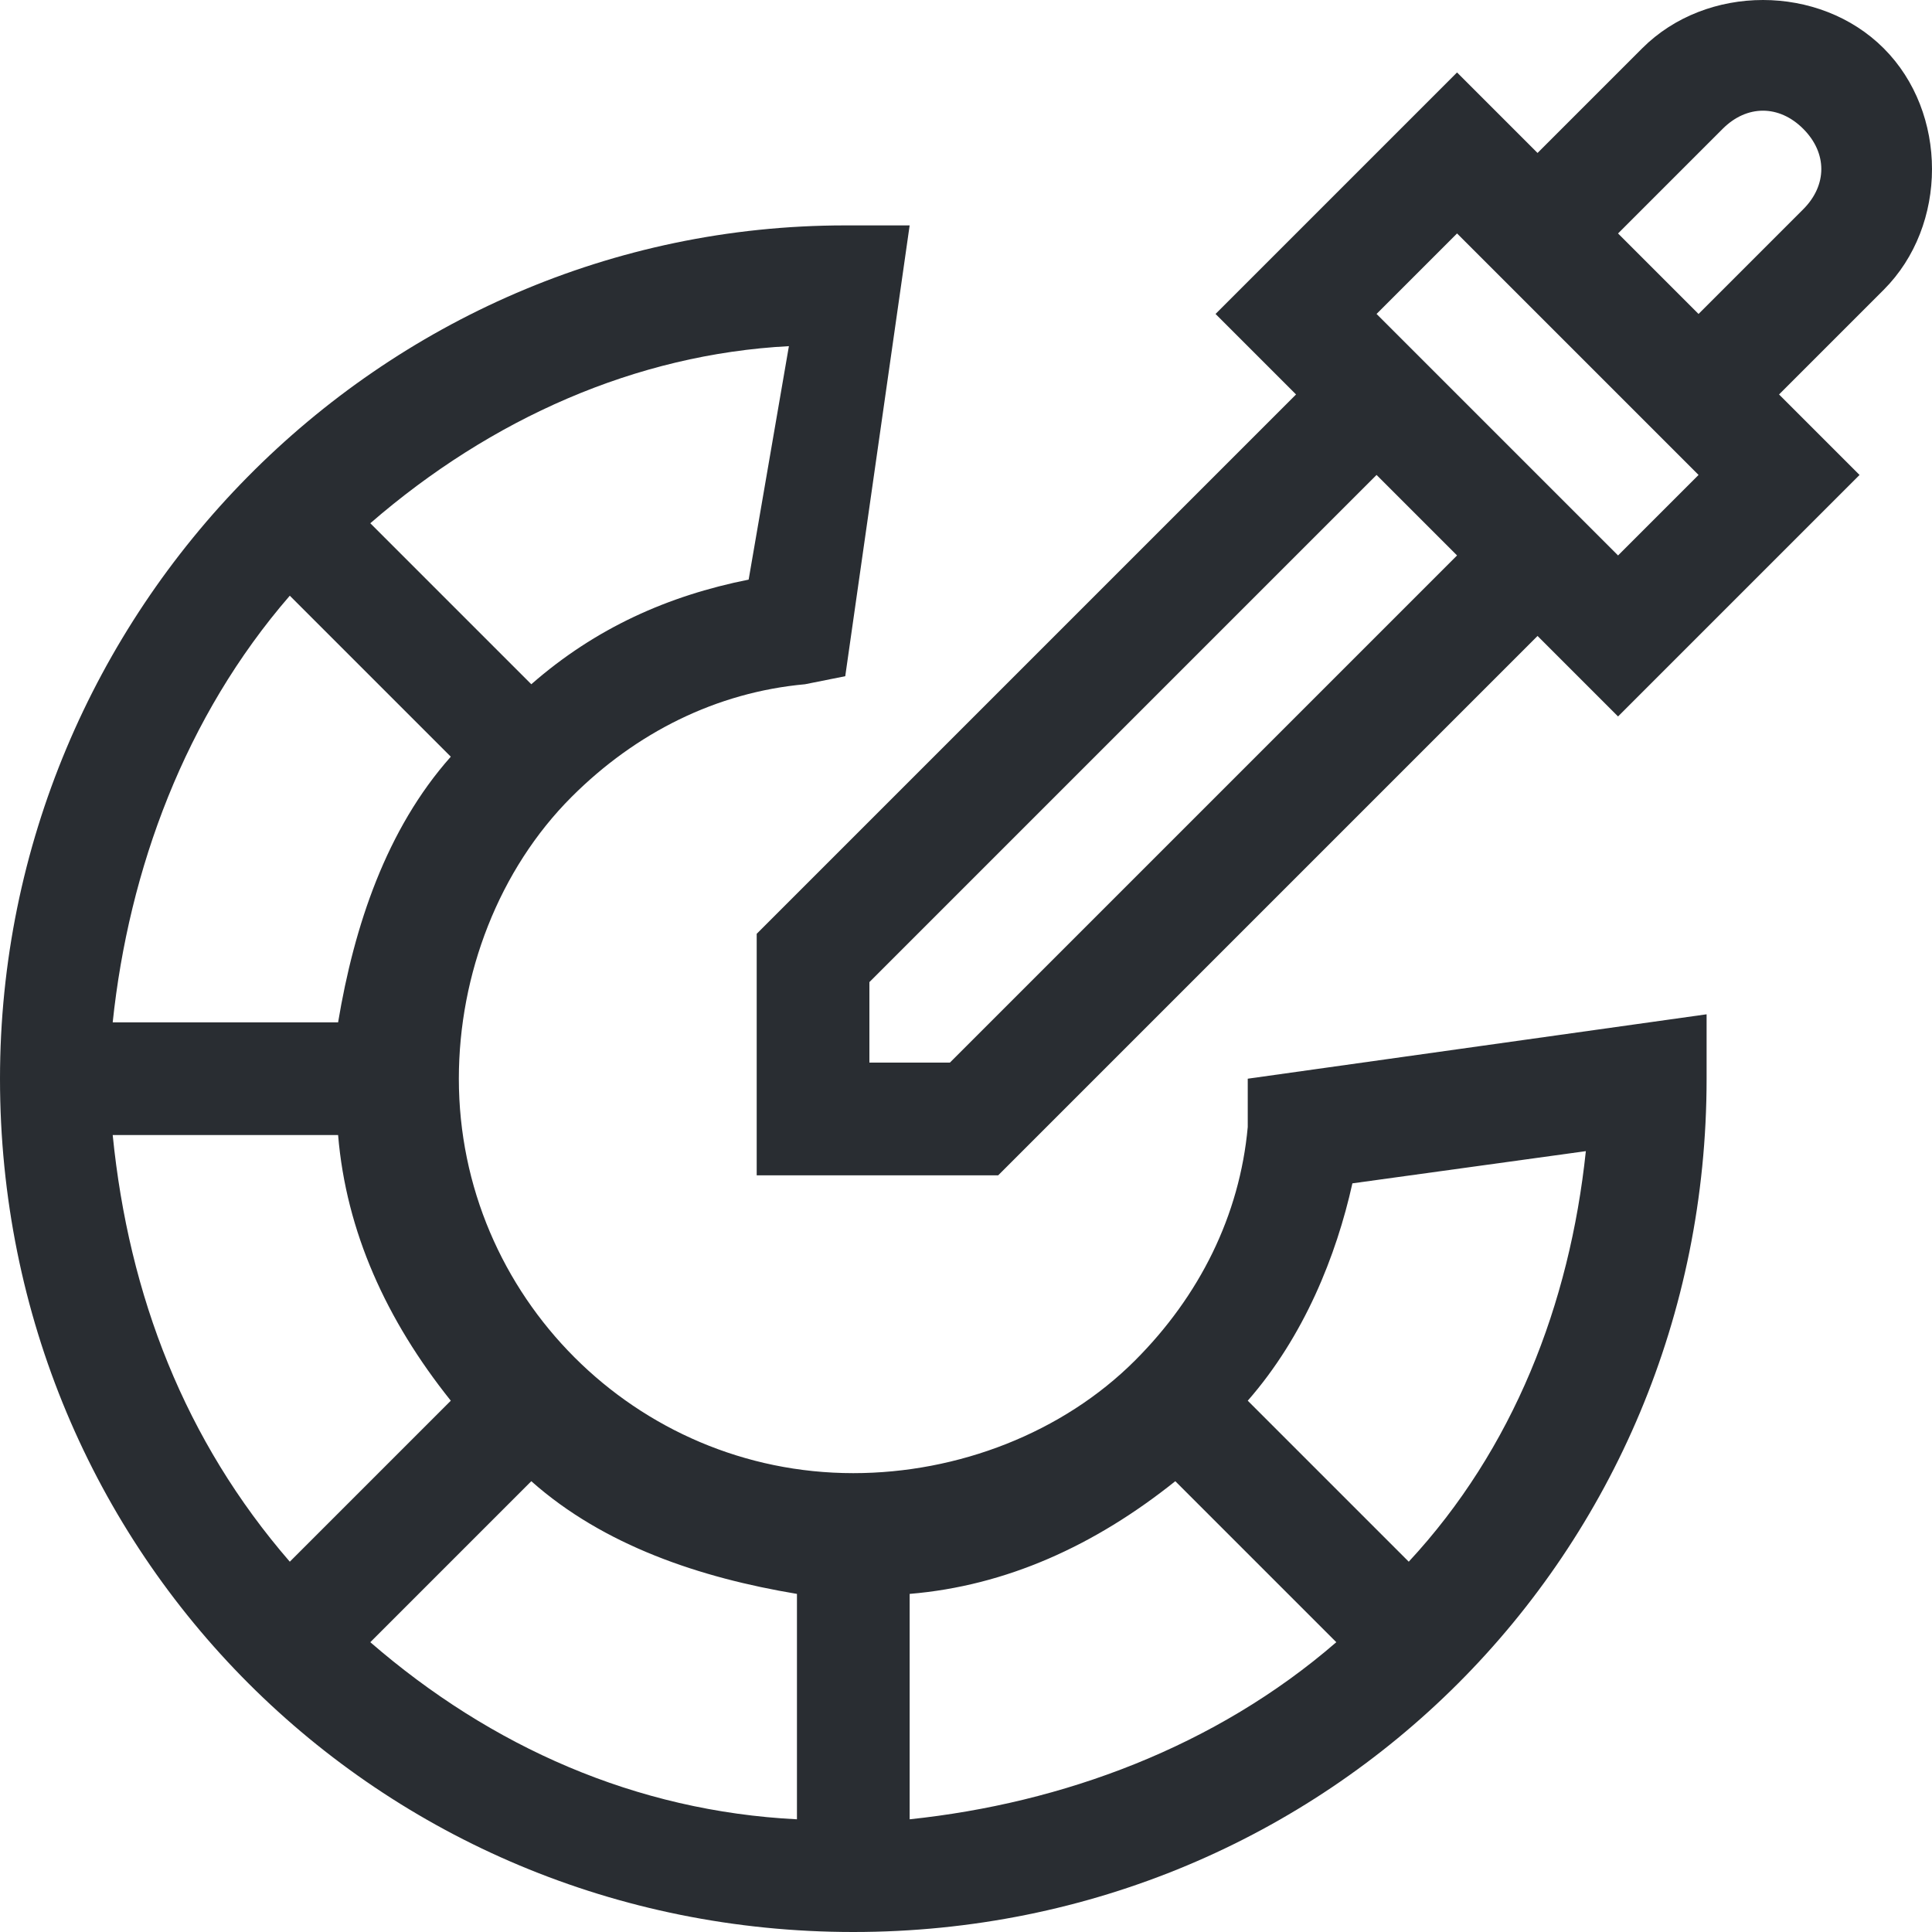
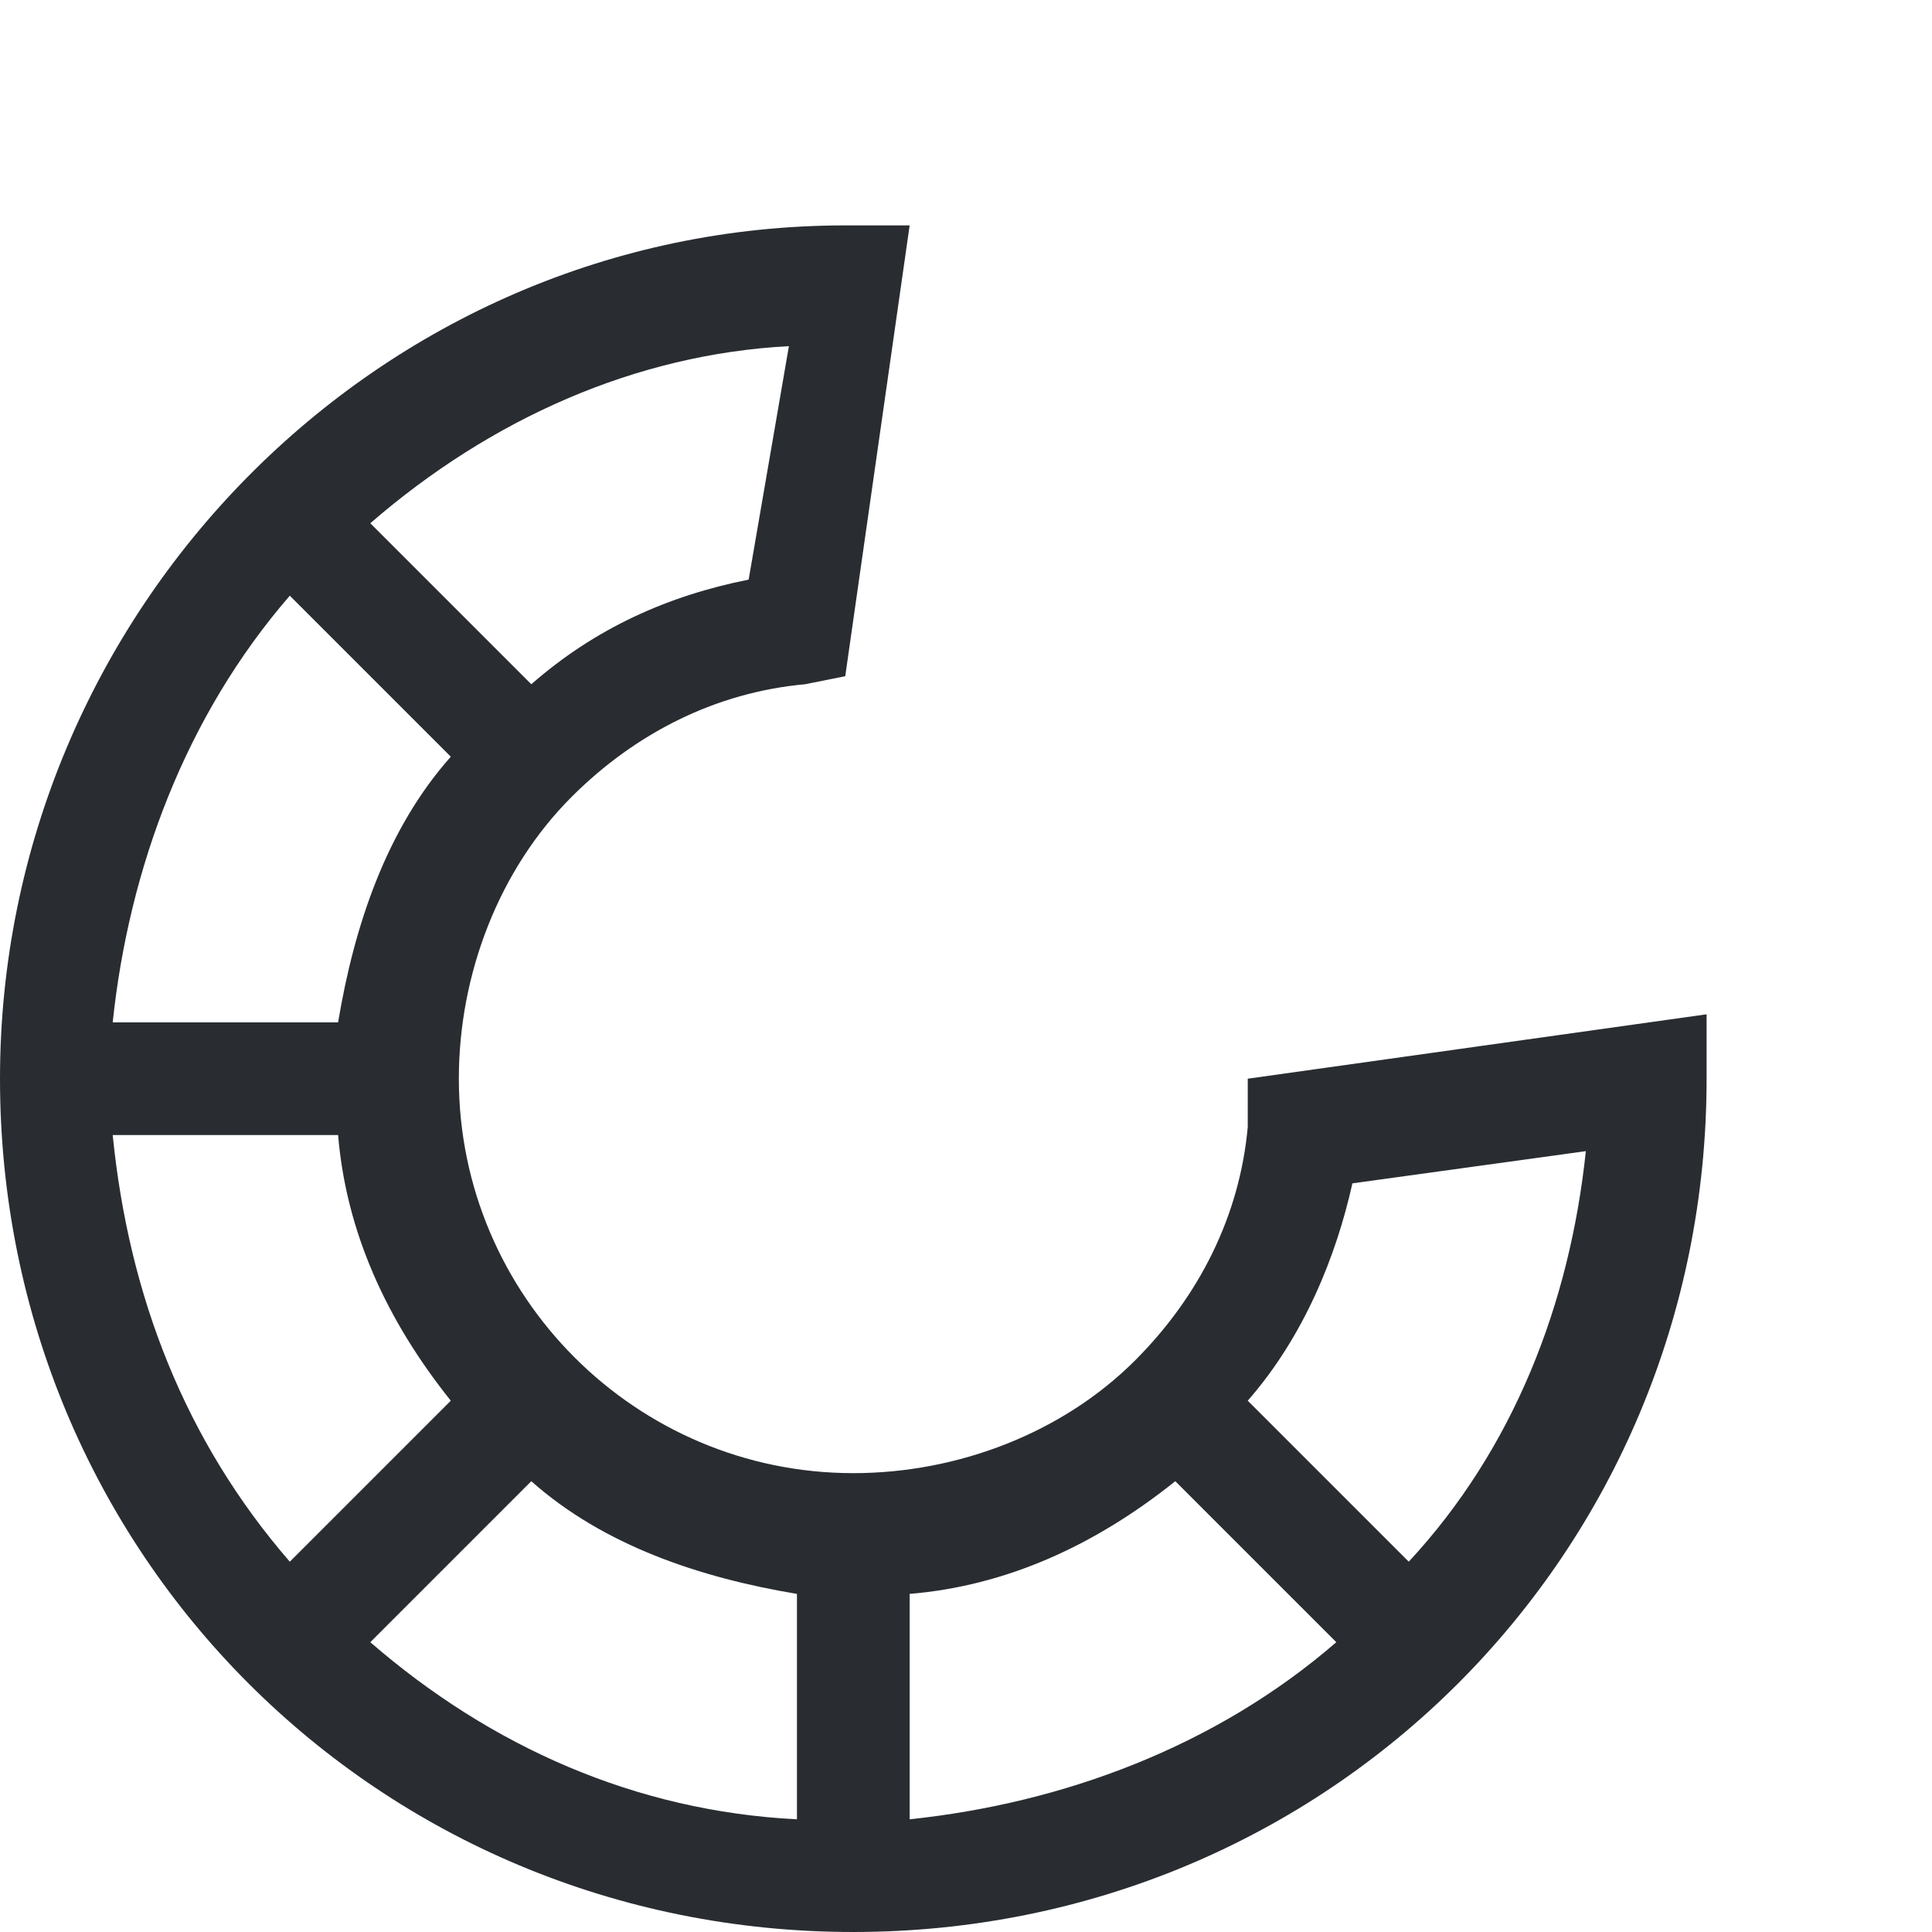
<svg xmlns="http://www.w3.org/2000/svg" version="1.1" id="Layer_1" x="0px" y="0px" viewBox="0 0 24 24" style="enable-background:new 0 0 24 24;" xml:space="preserve">
  <style type="text/css">
	.st0{fill:#292D32;}
	.st1{display:none;}
	.st2{display:inline;fill:#FFFFFF;}
</style>
  <g id="color_00000170982022160797430440000014222258867235869109_">
    <path class="st0" d="M15.5,14c-0.1,1.1-0.6,2.1-1.4,2.9c-0.9,0.9-2.2,1.4-3.5,1.4c-2.7,0-4.9-2.2-4.9-4.9c0-1.3,0.5-2.6,1.4-3.5   C7.9,9.1,8.9,8.6,10,8.5l0.5-0.1l0.8-5.6h-0.8C4.7,2.8,0,7.6,0,13.4C0,19.3,4.7,24,10.6,24s10.6-4.7,10.6-10.6v-0.8l-5.7,0.8   C15.5,13.4,15.5,14,15.5,14z M9.8,4.3L9.3,7.2c-1,0.2-1.9,0.6-2.7,1.3l-2-2C6.1,5.2,7.9,4.4,9.8,4.3z M3.6,7.4l2,2   c-0.8,0.9-1.2,2.1-1.4,3.3H1.4C1.6,10.8,2.3,8.9,3.6,7.4z M1.4,14.1h2.8c0.1,1.2,0.6,2.3,1.4,3.3l-2,2C2.3,17.9,1.6,16.1,1.4,14.1z    M9.9,22.6c-2-0.1-3.8-0.9-5.3-2.2l2-2c0.9,0.8,2.1,1.2,3.3,1.4V22.6z M11.3,22.6v-2.8c1.2-0.1,2.3-0.6,3.3-1.4l2,2   C15.1,21.7,13.2,22.4,11.3,22.6z M16.8,14.7l2.9-0.4c-0.2,1.9-0.9,3.7-2.2,5.1l-2-2C16.2,16.6,16.6,15.6,16.8,14.7z" />
-     <path class="st0" d="M23.4,0.6c-0.8-0.8-2.2-0.8-3,0l-1.3,1.3l-1-1l-3,3l1,1l-6.7,6.7v3h3l6.7-6.7l1,1l3-3l-1-1l1.3-1.3   C24.2,2.8,24.2,1.4,23.4,0.6z M11.8,13.2h-1v-1l6.3-6.3l1,1L11.8,13.2z M20.1,6.9l-3-3l1-1l3,3L20.1,6.9z M22.4,2.6l-1.3,1.3l-1-1   l1.3-1.3c0.3-0.3,0.7-0.3,1,0C22.7,1.9,22.7,2.3,22.4,2.6z" />
  </g>
  <g id="compress_x5F_h" class="st1">
    <path class="st2" d="M32.8,16.4c-0.9,0-1.6-0.2-2.3-0.5c-0.6-0.4-1.1-0.9-1.4-1.5c-0.3-0.7-0.5-1.4-0.5-2.3c0-0.9,0.2-1.7,0.5-2.3   s0.8-1.1,1.4-1.5c0.6-0.4,1.4-0.5,2.3-0.5c0.6,0,1.1,0.1,1.6,0.3c0.5,0.2,0.9,0.4,1.2,0.7L35.1,10c-0.4-0.3-0.7-0.5-1.1-0.6   C33.7,9.1,33.3,9,32.9,9c-0.9,0-1.5,0.3-2,0.8c-0.4,0.5-0.7,1.2-0.7,2.2s0.2,1.7,0.7,2.2s1.1,0.8,2,0.8c0.4,0,0.8-0.1,1.2-0.2   c0.4-0.1,0.7-0.4,1.1-0.7l0.5,1.2c-0.3,0.3-0.8,0.6-1.2,0.7C33.9,16.3,33.4,16.4,32.8,16.4z M36.5,12c0-0.9,0.2-1.7,0.5-2.3   s0.8-1.1,1.4-1.5c0.6-0.4,1.3-0.5,2.2-0.5c0.8,0,1.6,0.2,2.2,0.5c0.6,0.4,1.1,0.9,1.4,1.5c0.3,0.6,0.5,1.4,0.5,2.3   c0,0.9-0.2,1.7-0.5,2.3s-0.8,1.2-1.4,1.5c-0.6,0.4-1.3,0.5-2.2,0.5c-0.8,0-1.6-0.2-2.2-0.5c-0.6-0.4-1.1-0.9-1.4-1.5   C36.7,13.6,36.5,12.9,36.5,12z M38.2,12c0,1,0.2,1.7,0.6,2.2c0.4,0.5,1,0.8,1.8,0.8s1.4-0.3,1.8-0.8c0.4-0.5,0.6-1.3,0.6-2.2   c0-1-0.2-1.7-0.6-2.2C42,9.2,41.4,9,40.6,9c-0.8,0-1.4,0.3-1.8,0.8S38.2,11,38.2,12z M46.3,16.2V7.8h1.4l3.1,7h-0.4l3.1-7h1.3v8.5   h-1.4V10h0.4L51,16.2h-0.9L47.2,10h0.4v6.3L46.3,16.2L46.3,16.2z M56.7,16.2V7.8h3.8c0.9,0,1.6,0.2,2.1,0.7   c0.5,0.4,0.7,1.1,0.7,1.8c0,0.8-0.2,1.4-0.7,1.8c-0.5,0.5-1.2,0.7-2.1,0.7h-2.2v3.4H56.7z M58.2,11.6h2c0.5,0,0.9-0.1,1.2-0.3   s0.4-0.6,0.4-1s-0.1-0.7-0.4-1C61.2,9.1,60.8,9,60.3,9h-2L58.2,11.6L58.2,11.6z M64.7,16.2V7.8h3.7c0.9,0,1.6,0.2,2.1,0.7   c0.5,0.4,0.8,1.1,0.8,1.8c0,0.5-0.1,1-0.3,1.3c-0.2,0.4-0.5,0.7-1,0.9c-0.4,0.2-0.9,0.3-1.5,0.3l0.2-0.2h0.4c0.3,0,0.6,0.1,0.9,0.3   s0.5,0.4,0.6,0.8l1.2,2.7h-1.7l-1.2-2.7c-0.1-0.3-0.3-0.5-0.5-0.6S67.9,13,67.6,13h-1.3v3.4h-1.6V16.2z M66.2,11.7h1.9   c0.5,0,1-0.1,1.2-0.3c0.3-0.2,0.4-0.6,0.4-1s-0.1-0.8-0.4-1C69.1,9.1,68.7,9,68.1,9h-1.9V11.7z M73.1,16.2V7.8h5.7V9h-4.2v2.3h3.9   v1.2h-3.9V15h4.2v1.2H73.1z M83.1,16.4c-0.7,0-1.3-0.1-1.9-0.3c-0.6-0.2-1.1-0.4-1.5-0.7l0.5-1.2c0.3,0.2,0.6,0.4,0.9,0.5   s0.6,0.2,0.9,0.3s0.7,0.1,1.1,0.1c0.6,0,1.1-0.1,1.4-0.3s0.4-0.5,0.4-0.8s-0.1-0.5-0.3-0.7c-0.2-0.2-0.5-0.3-1-0.4l-1.4-0.3   c-0.8-0.2-1.4-0.4-1.7-0.8c-0.4-0.4-0.6-0.9-0.6-1.5c0-0.5,0.1-1,0.4-1.4C80.6,8.5,81,8.2,81.5,8s1.1-0.3,1.8-0.3   c0.6,0,1.2,0.1,1.7,0.3c0.5,0.2,0.9,0.4,1.3,0.7l-0.5,1.2c-0.3-0.3-0.7-0.5-1.1-0.6s-0.9-0.2-1.4-0.2c-0.6,0-1,0.1-1.3,0.3   s-0.5,0.5-0.5,0.9c0,0.3,0.1,0.5,0.3,0.7c0.2,0.2,0.5,0.3,1,0.4l1.3,0.3c0.8,0.2,1.4,0.4,1.8,0.8c0.4,0.4,0.6,0.8,0.6,1.5   c0,0.5-0.1,0.9-0.4,1.3c-0.3,0.4-0.7,0.7-1.2,0.9C84.4,16.2,83.8,16.4,83.1,16.4z M90.8,16.4c-0.7,0-1.3-0.1-1.9-0.3   c-0.6-0.2-1.1-0.4-1.5-0.7l0.5-1.2c0.3,0.2,0.6,0.4,0.9,0.5s0.6,0.2,0.9,0.3s0.7,0.1,1.1,0.1c0.6,0,1.1-0.1,1.4-0.3   s0.4-0.5,0.4-0.8s-0.1-0.5-0.3-0.7c-0.2-0.2-0.5-0.3-1-0.4l-1.4-0.3c-0.8-0.2-1.4-0.4-1.7-0.8c-0.4-0.4-0.6-0.9-0.6-1.5   c0-0.5,0.1-1,0.4-1.4s0.7-0.7,1.2-0.9s1.1-0.3,1.8-0.3c0.6,0,1.2,0.1,1.7,0.3c0.5,0.2,0.9,0.4,1.3,0.7l-0.5,1.2   c-0.3-0.3-0.7-0.5-1.1-0.6C91.9,9,91.5,8.9,91,8.9c-0.6,0-1,0.1-1.3,0.3s-0.5,0.5-0.5,0.9c0,0.3,0.1,0.5,0.3,0.7   c0.2,0.2,0.5,0.3,1,0.4l1.3,0.3c0.8,0.2,1.4,0.4,1.8,0.8c0.4,0.4,0.6,0.8,0.6,1.5c0,0.5-0.1,0.9-0.4,1.3c-0.3,0.4-0.7,0.7-1.2,0.9   C92.1,16.2,91.5,16.4,90.8,16.4z" />
  </g>
  <g id="compress_x5F_h_00000052085575197897033170000012833991412739081863_" class="st1">
-     <path class="st2" d="M0.8,6C0.6,6,0.4,5.9,0.2,5.8C0.1,5.6,0,5.4,0,5.2v-3C0,2,0.1,1.8,0.2,1.7s0.3-0.2,0.5-0.2H3   c0.2,0,0.4,0.1,0.5,0.2S3.7,2,3.7,2.2s0,0.4-0.2,0.6C3.4,2.9,3.2,3,3,3H1.5v2.2c0,0.2-0.1,0.4-0.2,0.5C1.1,5.9,0.9,6,0.8,6z    M3,22.5H0.8c-0.2,0-0.4-0.1-0.5-0.2C0.1,22.1,0,21.9,0,21.8v-3c0-0.2,0.1-0.4,0.2-0.5C0.4,18.1,0.6,18,0.8,18s0.4,0.1,0.5,0.2   c0.1,0.1,0.2,0.3,0.2,0.5V21H3c0.2,0,0.4,0.1,0.5,0.2s0.2,0.3,0.2,0.5s-0.1,0.4-0.2,0.5C3.4,22.4,3.2,22.5,3,22.5z M20.2,6   c-0.2,0-0.4-0.1-0.5-0.2s-0.2-0.3-0.2-0.5V3H18c-0.2,0-0.4-0.1-0.5-0.2c-0.1-0.1-0.2-0.3-0.2-0.5s0.1-0.4,0.2-0.5s0.3-0.2,0.5-0.2   h2.2c0.2,0,0.4,0.1,0.5,0.2C20.9,1.9,21,2.1,21,2.2v3c0,0.2-0.1,0.4-0.2,0.5C20.6,5.9,20.4,6,20.2,6z M20.2,22.5H18   c-0.2,0-0.4-0.1-0.5-0.2s-0.2-0.3-0.2-0.5s0.1-0.4,0.2-0.5s0.3-0.2,0.5-0.2h1.5v-2.2c0-0.2,0.1-0.4,0.2-0.5s0.3-0.2,0.5-0.2   s0.4,0.1,0.5,0.2s0.2,0.3,0.2,0.5v3c0,0.2-0.1,0.4-0.2,0.5C20.6,22.4,20.4,22.5,20.2,22.5z M18,18H3c-0.2,0-0.4-0.1-0.5-0.2   s-0.2-0.3-0.2-0.5V12c0-0.2,0.1-0.4,0.2-0.5c0.1-0.1,0.3-0.2,0.5-0.2s0.4,0.1,0.5,0.2c0.1,0.1,0.2,0.3,0.2,0.5v4.5h13.5V12   c0-0.2,0.1-0.4,0.2-0.5s0.3-0.2,0.5-0.2s0.4,0.1,0.5,0.2c0.1,0.1,0.2,0.3,0.2,0.5v5.2c0,0.2-0.1,0.4-0.2,0.5   C18.4,17.9,18.2,18,18,18z M18,9.8c-0.2,0-0.4-0.1-0.5-0.2c-0.1-0.1-0.2-0.3-0.2-0.5V7.5H3.8V9c0,0.2-0.1,0.4-0.2,0.5   C3.4,9.7,3.2,9.8,3,9.8S2.6,9.7,2.5,9.5C2.3,9.4,2.2,9.2,2.2,9V6.8c0-0.2,0.1-0.4,0.2-0.5C2.6,6.1,2.8,6,3,6h15   c0.2,0,0.4,0.1,0.5,0.2s0.2,0.3,0.2,0.5V9c0,0.2-0.1,0.4-0.2,0.5C18.4,9.7,18.2,9.8,18,9.8z" />
-     <path class="st2" d="M14.3,18c-0.1,0-0.2,0-0.3-0.1c-0.1,0-0.2-0.1-0.2-0.2L9,13l-4.7,4c-0.1,0.1-0.2,0.1-0.3,0.1   c-0.1,0-0.2,0-0.3,0s-0.2,0-0.3-0.1c-0.1,0-0.2-0.1-0.2-0.2c-0.1-0.1-0.1-0.2-0.1-0.3c0-0.1,0-0.2,0-0.3c0-0.1,0-0.2,0.1-0.3   c0-0.1,0.1-0.2,0.2-0.2l5.2-4.5C8.7,11.1,8.9,11,9.1,11s0.4,0.1,0.5,0.2l5.2,5.3c0.1,0.1,0.2,0.2,0.2,0.4c0,0.1,0,0.3,0,0.4   c-0.1,0.1-0.2,0.3-0.3,0.3C14.5,18,14.4,18,14.3,18z" />
-     <path class="st2" d="M12.8,15.8c-0.1,0-0.3,0-0.4-0.1c-0.1-0.1-0.2-0.2-0.3-0.3C12,15.1,12,15,12,14.9s0.1-0.3,0.2-0.4l3-3   c0.1-0.1,0.3-0.2,0.5-0.2s0.4,0.1,0.5,0.2l2.2,2.2c0.1,0.1,0.1,0.2,0.2,0.2c0,0.1,0.1,0.2,0.1,0.3s0,0.2-0.1,0.3   c0,0.1-0.1,0.2-0.2,0.2c-0.1,0.1-0.2,0.1-0.2,0.2c0,0.1-0.1,0.1-0.2,0.1s-0.2,0-0.3-0.1c-0.1,0-0.2-0.1-0.2-0.2L15.8,13l-2.5,2.5   c-0.1,0.1-0.2,0.1-0.2,0.2C12.9,15.7,12.8,15.8,12.8,15.8z M20.2,10.5H0.8c-0.2,0-0.4-0.1-0.5-0.2C0.1,10.1,0,9.9,0,9.8   s0.1-0.4,0.2-0.5C0.4,9.1,0.6,9,0.8,9h19.5c0.2,0,0.4,0.1,0.5,0.2C20.9,9.4,21,9.6,21,9.8s-0.1,0.4-0.2,0.5   C20.6,10.4,20.4,10.5,20.2,10.5z" />
-   </g>
+     </g>
</svg>